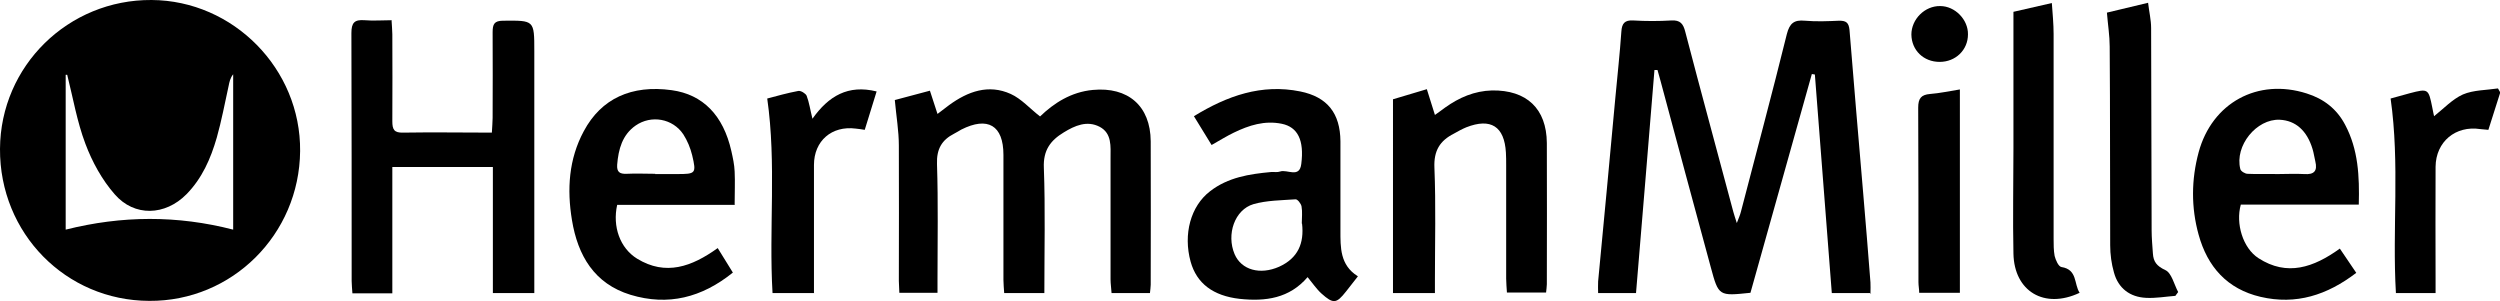
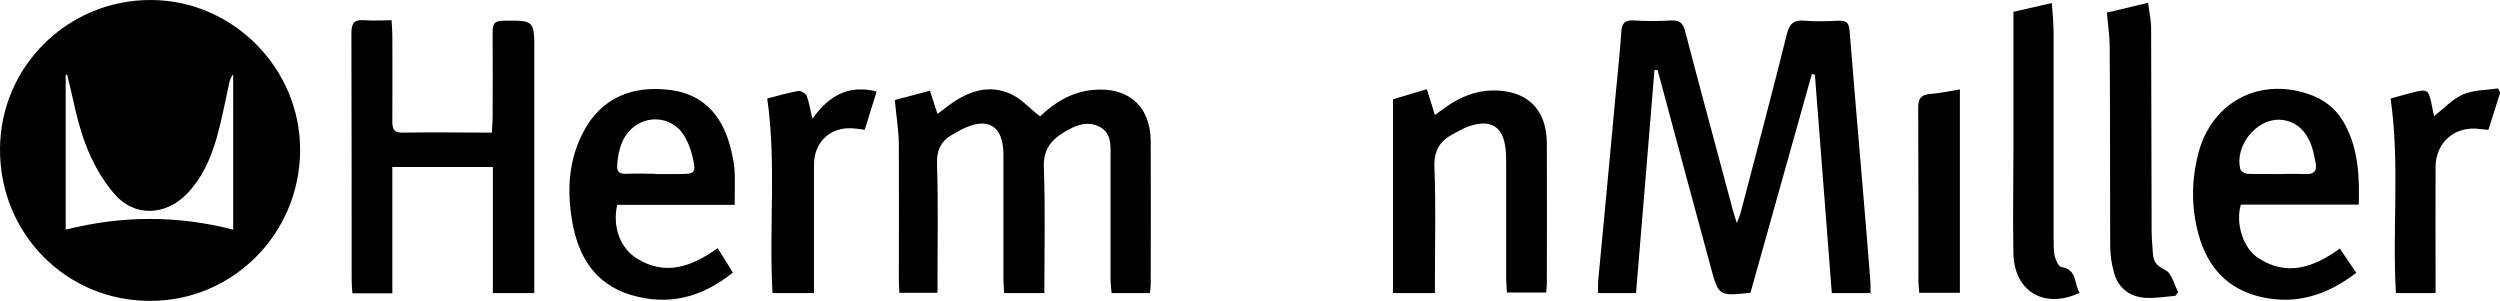
<svg xmlns="http://www.w3.org/2000/svg" id="Layer_2" data-name="Layer 2" width="98.96" height="11.92" viewBox="0 0 98.96 11.92">
  <g id="Layer_1-2" data-name="Layer 1">
    <path d="M5.91,11.91C2.6,11.9-.02,9.23,0,5.89,.02,2.61,2.7-.02,6,0c3.24,.02,5.91,2.73,5.88,5.98-.03,3.3-2.69,5.95-5.97,5.93ZM2.66,2.96h-.06v6.13c2.23-.56,4.42-.57,6.63,0V2.94c-.12,.15-.15,.31-.18,.46-.15,.68-.28,1.38-.47,2.05-.24,.83-.58,1.61-1.2,2.24-.84,.85-2.06,.9-2.84,0-.5-.57-.89-1.28-1.16-2-.33-.87-.49-1.82-.72-2.73Z" />
    <path d="M74.07,11.6h-1.56l-.67-8.65-.12-.02-2.43,8.66c-1.25,.13-1.26,.14-1.57-1.01-.67-2.46-1.33-4.92-1.99-7.38-.04-.14-.08-.29-.12-.43h-.12c-.24,2.93-.48,5.86-.73,8.83h-1.5c0-.16-.01-.31,0-.46,.23-2.42,.46-4.83,.68-7.25,.08-.88,.18-1.76,.24-2.64,.02-.32,.13-.46,.47-.44,.5,.03,1.01,.03,1.51,0,.35-.02,.47,.13,.55,.45,.62,2.38,1.27,4.75,1.9,7.12,.03,.11,.07,.23,.14,.45,.08-.21,.13-.32,.16-.44,.61-2.35,1.24-4.69,1.82-7.04,.11-.43,.29-.57,.71-.53,.46,.04,.92,.02,1.37,0,.27,0,.37,.08,.4,.36,.17,2.15,.36,4.29,.54,6.44,.1,1.19,.2,2.37,.29,3.56,.01,.13,0,.27,0,.45Z" />
    <path d="M41.33,11.6h-1.58c-.01-.17-.03-.35-.03-.52,0-1.65,0-3.3,0-4.95,0-1.17-.62-1.53-1.67-1-.09,.05-.18,.11-.28,.16-.49,.25-.7,.61-.68,1.2,.05,1.53,.02,3.06,.02,4.58v.52h-1.51c0-.15-.02-.31-.02-.47,0-1.79,.01-3.58,0-5.36,0-.57-.1-1.15-.16-1.8l1.39-.37,.3,.92c.16-.12,.31-.24,.46-.35,.74-.54,1.56-.84,2.44-.44,.42,.19,.76,.58,1.16,.89,.55-.53,1.23-.97,2.09-1.05,1.39-.13,2.28,.63,2.29,2.03,.01,1.89,0,3.79,0,5.68,0,.1-.02,.21-.03,.33h-1.52c-.01-.19-.04-.36-.04-.54,0-1.6,0-3.21,0-4.81,0-.45,.06-.97-.43-1.23-.5-.26-.98-.05-1.42,.22-.53,.32-.82,.71-.79,1.4,.06,1.63,.02,3.27,.02,4.96Z" />
    <path d="M15.5,.81c.01,.22,.03,.38,.03,.55,0,1.15,.01,2.29,0,3.44,0,.33,.07,.46,.43,.45,1.16-.02,2.32,0,3.51,0,.01-.23,.03-.4,.03-.58,0-1.13,.01-2.26,0-3.39,0-.32,.06-.46,.42-.46,1.23-.01,1.23-.03,1.23,1.21V11.6h-1.64V6.61h-3.98v5h-1.58c-.01-.17-.03-.33-.03-.49,0-3.27,0-6.54-.01-9.81,0-.41,.12-.54,.52-.51,.35,.03,.69,0,1.08,0Z" />
-     <path d="M53.75,10.94c-.17,.22-.32,.41-.47,.6-.38,.48-.5,.5-.97,.08-.2-.18-.35-.41-.55-.65-.72,.84-1.66,.97-2.69,.86-1.05-.12-1.7-.61-1.94-1.47-.3-1.09,0-2.2,.77-2.79,.71-.55,1.55-.68,2.41-.76,.12-.01,.25,.02,.36-.02,.28-.1,.77,.28,.84-.3,.12-.94-.14-1.46-.77-1.59-.68-.14-1.3,.06-1.9,.35-.29,.14-.56,.31-.88,.49l-.7-1.14c1.32-.81,2.68-1.29,4.21-.98,1.08,.22,1.58,.87,1.59,1.97,0,1.18,0,2.35,0,3.53,0,.67-.02,1.37,.68,1.81Zm-2.22-2.09c0-.23,.03-.46-.01-.68-.02-.11-.16-.29-.24-.28-.56,.04-1.13,.04-1.66,.19-.75,.22-1.08,1.2-.75,1.98,.27,.63,1.01,.83,1.76,.5,.75-.34,1-.93,.91-1.71Z" />
    <path d="M29.1,8.11h-4.67c-.19,.86,.11,1.71,.79,2.13,1.13,.69,2.16,.32,3.19-.42l.6,.97c-1.23,.99-2.56,1.33-4.05,.88-1.44-.44-2.09-1.56-2.32-2.96-.2-1.21-.13-2.41,.47-3.52,.69-1.29,1.89-1.84,3.48-1.62,1.23,.17,2.04,.99,2.36,2.41,.06,.27,.12,.54,.13,.81,.02,.41,0,.82,0,1.31Zm-3.17-1.22c.29,0,.58,0,.87,0,.74,0,.77-.02,.6-.74-.07-.29-.19-.58-.35-.83-.42-.63-1.27-.78-1.89-.35-.53,.37-.68,.94-.73,1.55-.02,.29,.1,.37,.37,.36,.38-.02,.76,0,1.14,0Z" />
    <path d="M93.38,8.1h-4.68c-.21,.75,.08,1.72,.7,2.12,1.13,.73,2.18,.37,3.22-.38l.65,.96c-1.15,.88-2.38,1.28-3.79,.95-1.32-.31-2.1-1.19-2.45-2.46-.3-1.08-.29-2.18,0-3.26,.53-1.96,2.34-2.95,4.28-2.33,.67,.21,1.19,.61,1.52,1.24,.52,.98,.57,2.03,.54,3.16Zm-3.22-1.21c.35,0,.7-.02,1.05,0,.4,.03,.53-.13,.44-.5-.04-.16-.06-.33-.11-.49-.22-.73-.67-1.13-1.3-1.16-.92-.04-1.79,1.03-1.56,1.95,.02,.09,.19,.19,.29,.19,.39,.02,.79,0,1.19,.01Z" />
    <path d="M56.8,11.6h-1.66V3.93l1.34-.4,.32,1.02c.14-.1,.27-.19,.4-.29,.56-.4,1.16-.66,1.86-.68,1.37-.02,2.16,.72,2.17,2.08,.01,1.86,0,3.73,0,5.59,0,.1-.02,.21-.03,.33h-1.55c-.01-.19-.03-.37-.03-.55,0-1.5,0-2.99,0-4.49,0-.17,0-.34-.01-.5-.06-1.04-.6-1.38-1.57-1-.17,.07-.33,.16-.49,.25-.55,.28-.8,.67-.77,1.35,.06,1.48,.02,2.96,.02,4.44v.51Z" />
    <path d="M86.12,11.71c-.39,.03-.78,.1-1.17,.08-.64-.03-1.1-.38-1.27-1-.1-.35-.15-.72-.15-1.08-.01-2.62,0-5.25-.02-7.87,0-.42-.07-.85-.11-1.34l1.63-.39c.04,.35,.12,.68,.12,1,.01,2.67,.01,5.34,.02,8.01,0,.3,.03,.61,.05,.91,.02,.33,.15,.5,.49,.66,.25,.11,.35,.57,.51,.87l-.11,.15Z" />
    <path d="M79.69,.47l1.53-.35c.03,.43,.07,.83,.07,1.22,0,2.7,0,5.41,0,8.11,0,.23,0,.46,.04,.68,.04,.16,.15,.42,.27,.44,.64,.1,.49,.67,.72,1.02-1.4,.66-2.59-.06-2.62-1.55-.03-1.39,0-2.78,0-4.17,0-1.77,0-3.54,0-5.4Z" />
    <path d="M32.23,11.6h-1.65c-.15-2.56,.16-5.11-.21-7.7,.38-.1,.8-.22,1.23-.3,.1-.02,.29,.1,.33,.19,.1,.26,.14,.55,.23,.91,.64-.9,1.41-1.36,2.54-1.08l-.47,1.52c-.13-.02-.24-.04-.36-.05-.94-.12-1.65,.48-1.65,1.44,0,1.51,0,3.02,0,4.54,0,.16,0,.33,0,.52Z" />
    <path d="M94.63,3.9c.23-.06,.5-.14,.76-.21,.73-.19,.74-.18,.89,.57,.02,.12,.05,.24,.07,.34,.38-.3,.72-.67,1.14-.86,.42-.18,.93-.17,1.39-.24l.09,.16-.47,1.48c-.12-.01-.22-.02-.32-.03-.98-.15-1.76,.5-1.77,1.49-.01,1.49,0,2.99,0,4.49v.51h-1.57c-.15-2.56,.16-5.1-.21-7.7Z" />
    <path d="M77.58,3.55V11.59h-1.61c0-.13-.03-.28-.03-.42,0-2.3,0-4.6-.01-6.91,0-.37,.12-.51,.47-.54,.38-.03,.75-.11,1.18-.18Z" />
-     <path d="M75.66,1.37c0-.61,.53-1.14,1.14-1.13,.59,0,1.11,.54,1.1,1.12,0,.62-.49,1.09-1.12,1.09-.64,0-1.11-.46-1.12-1.08Z" />
  </g>
</svg>